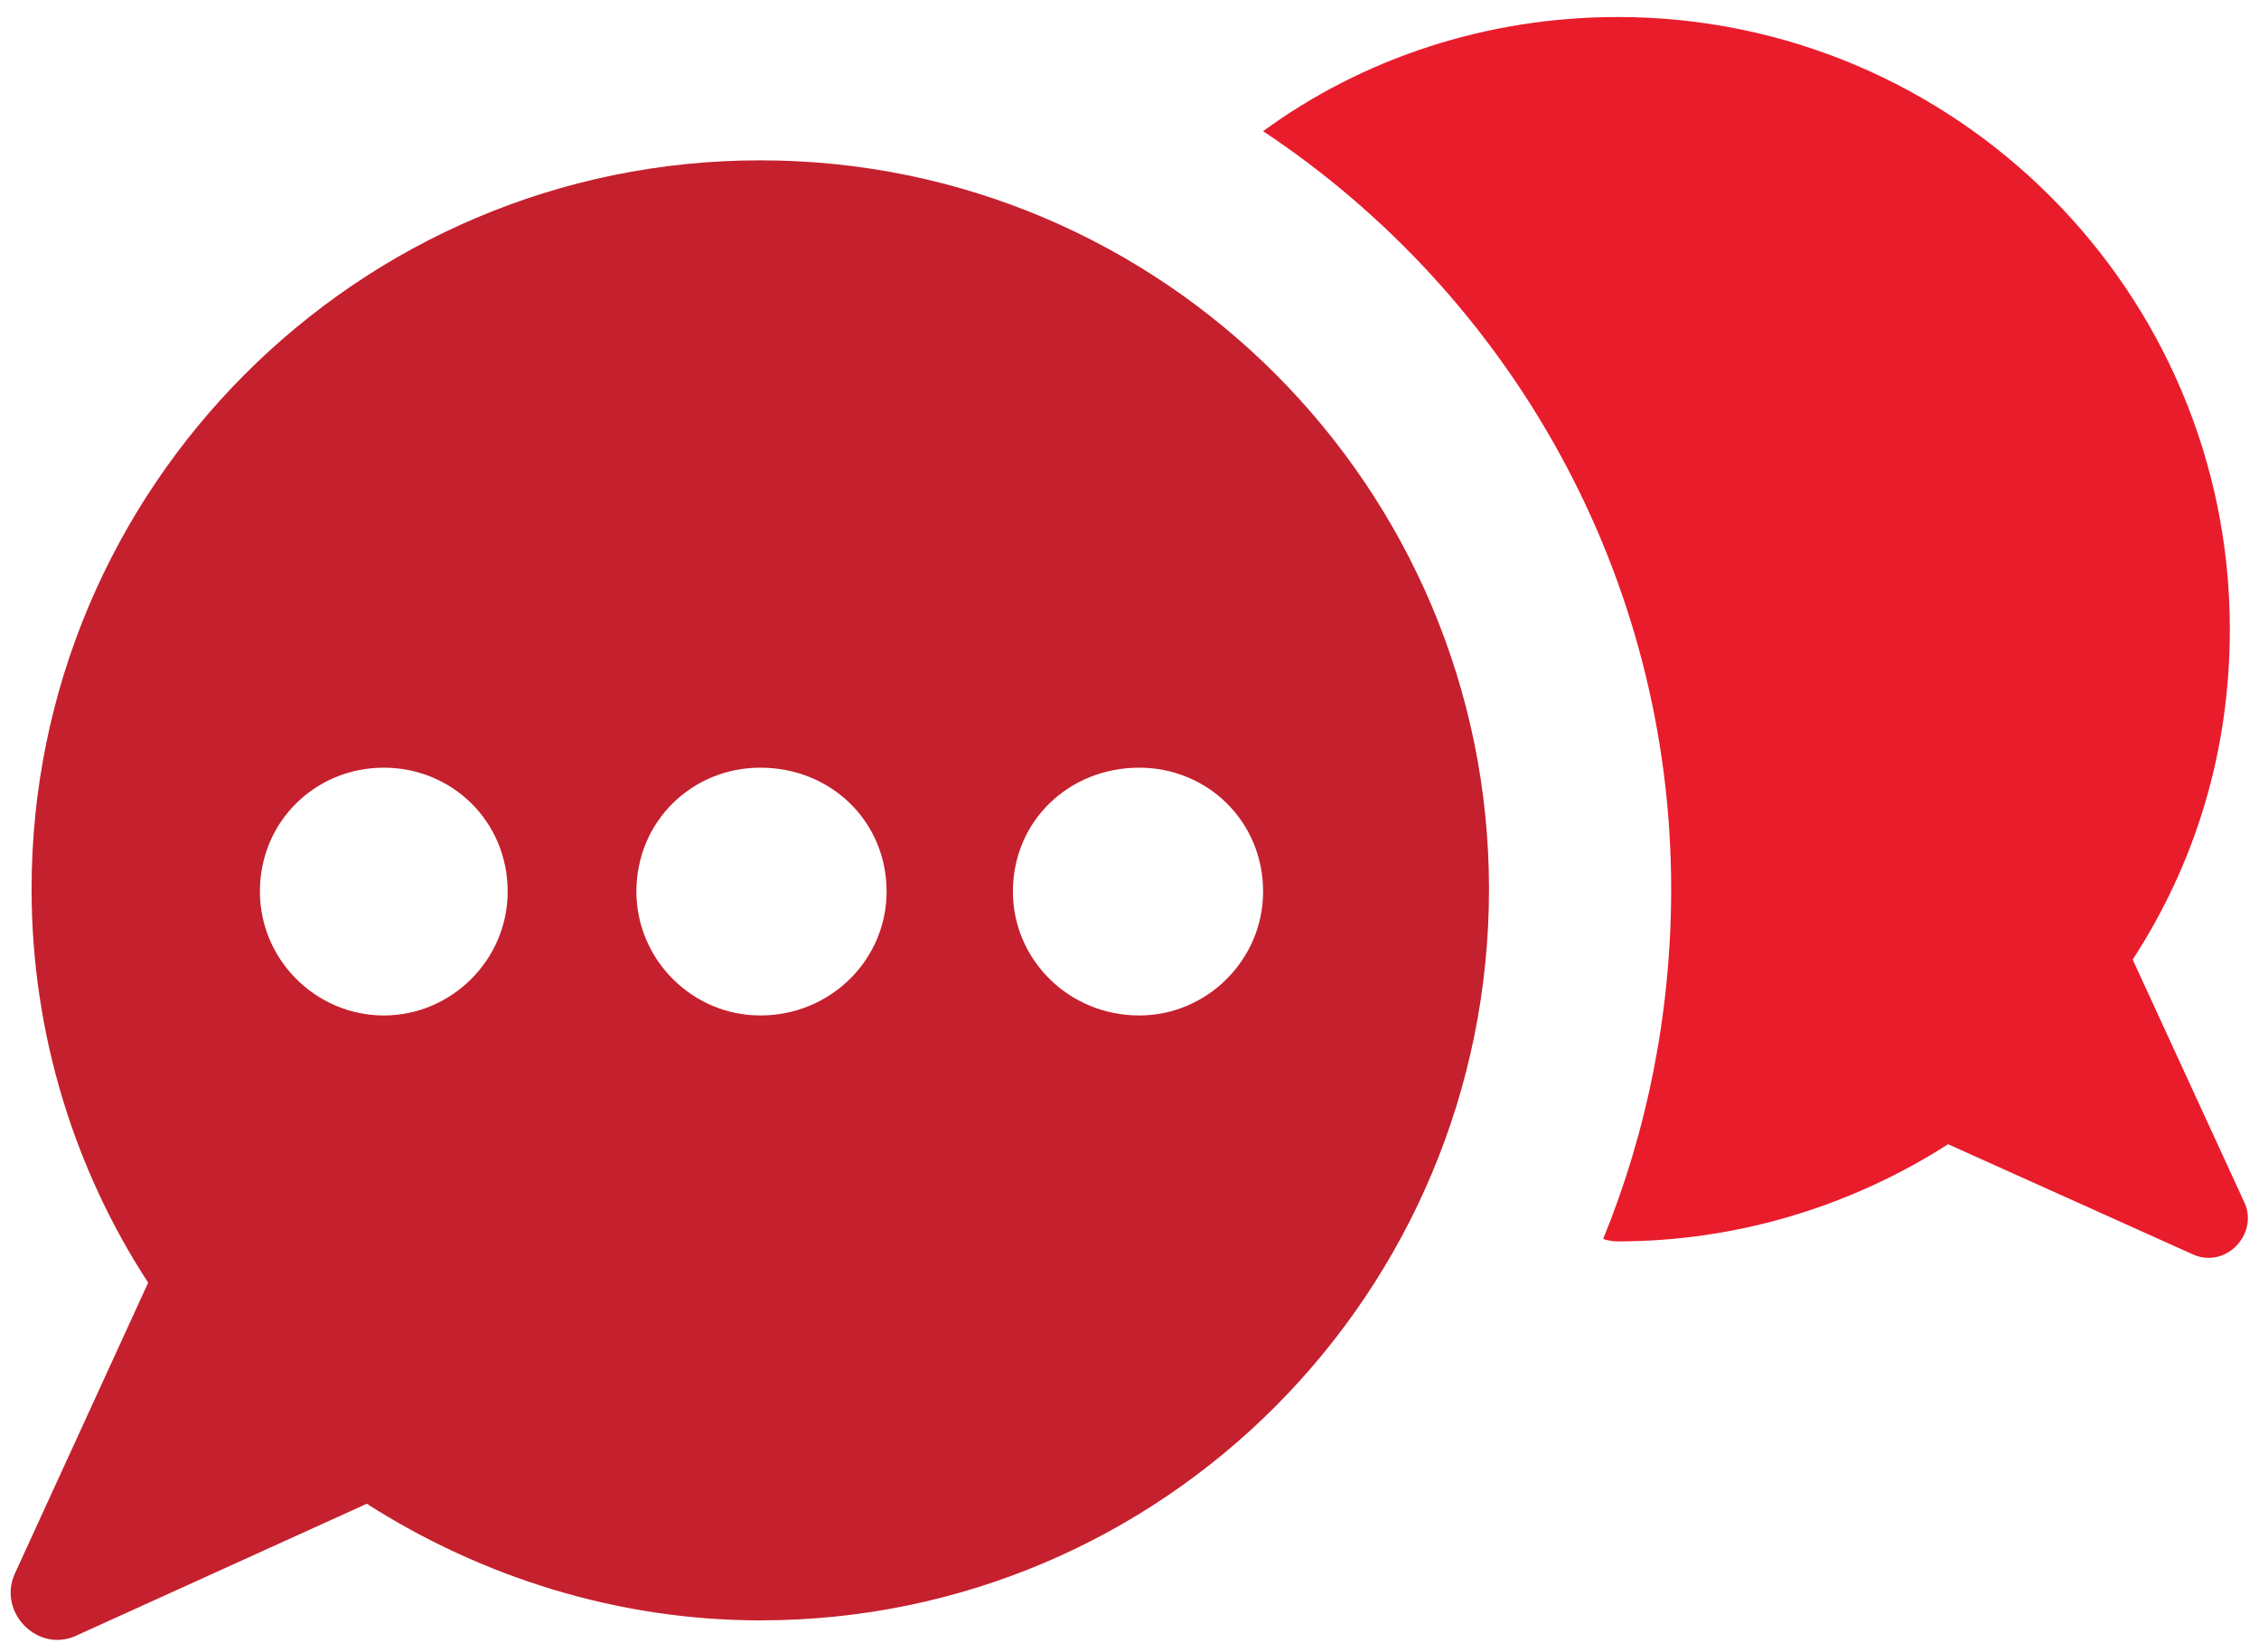
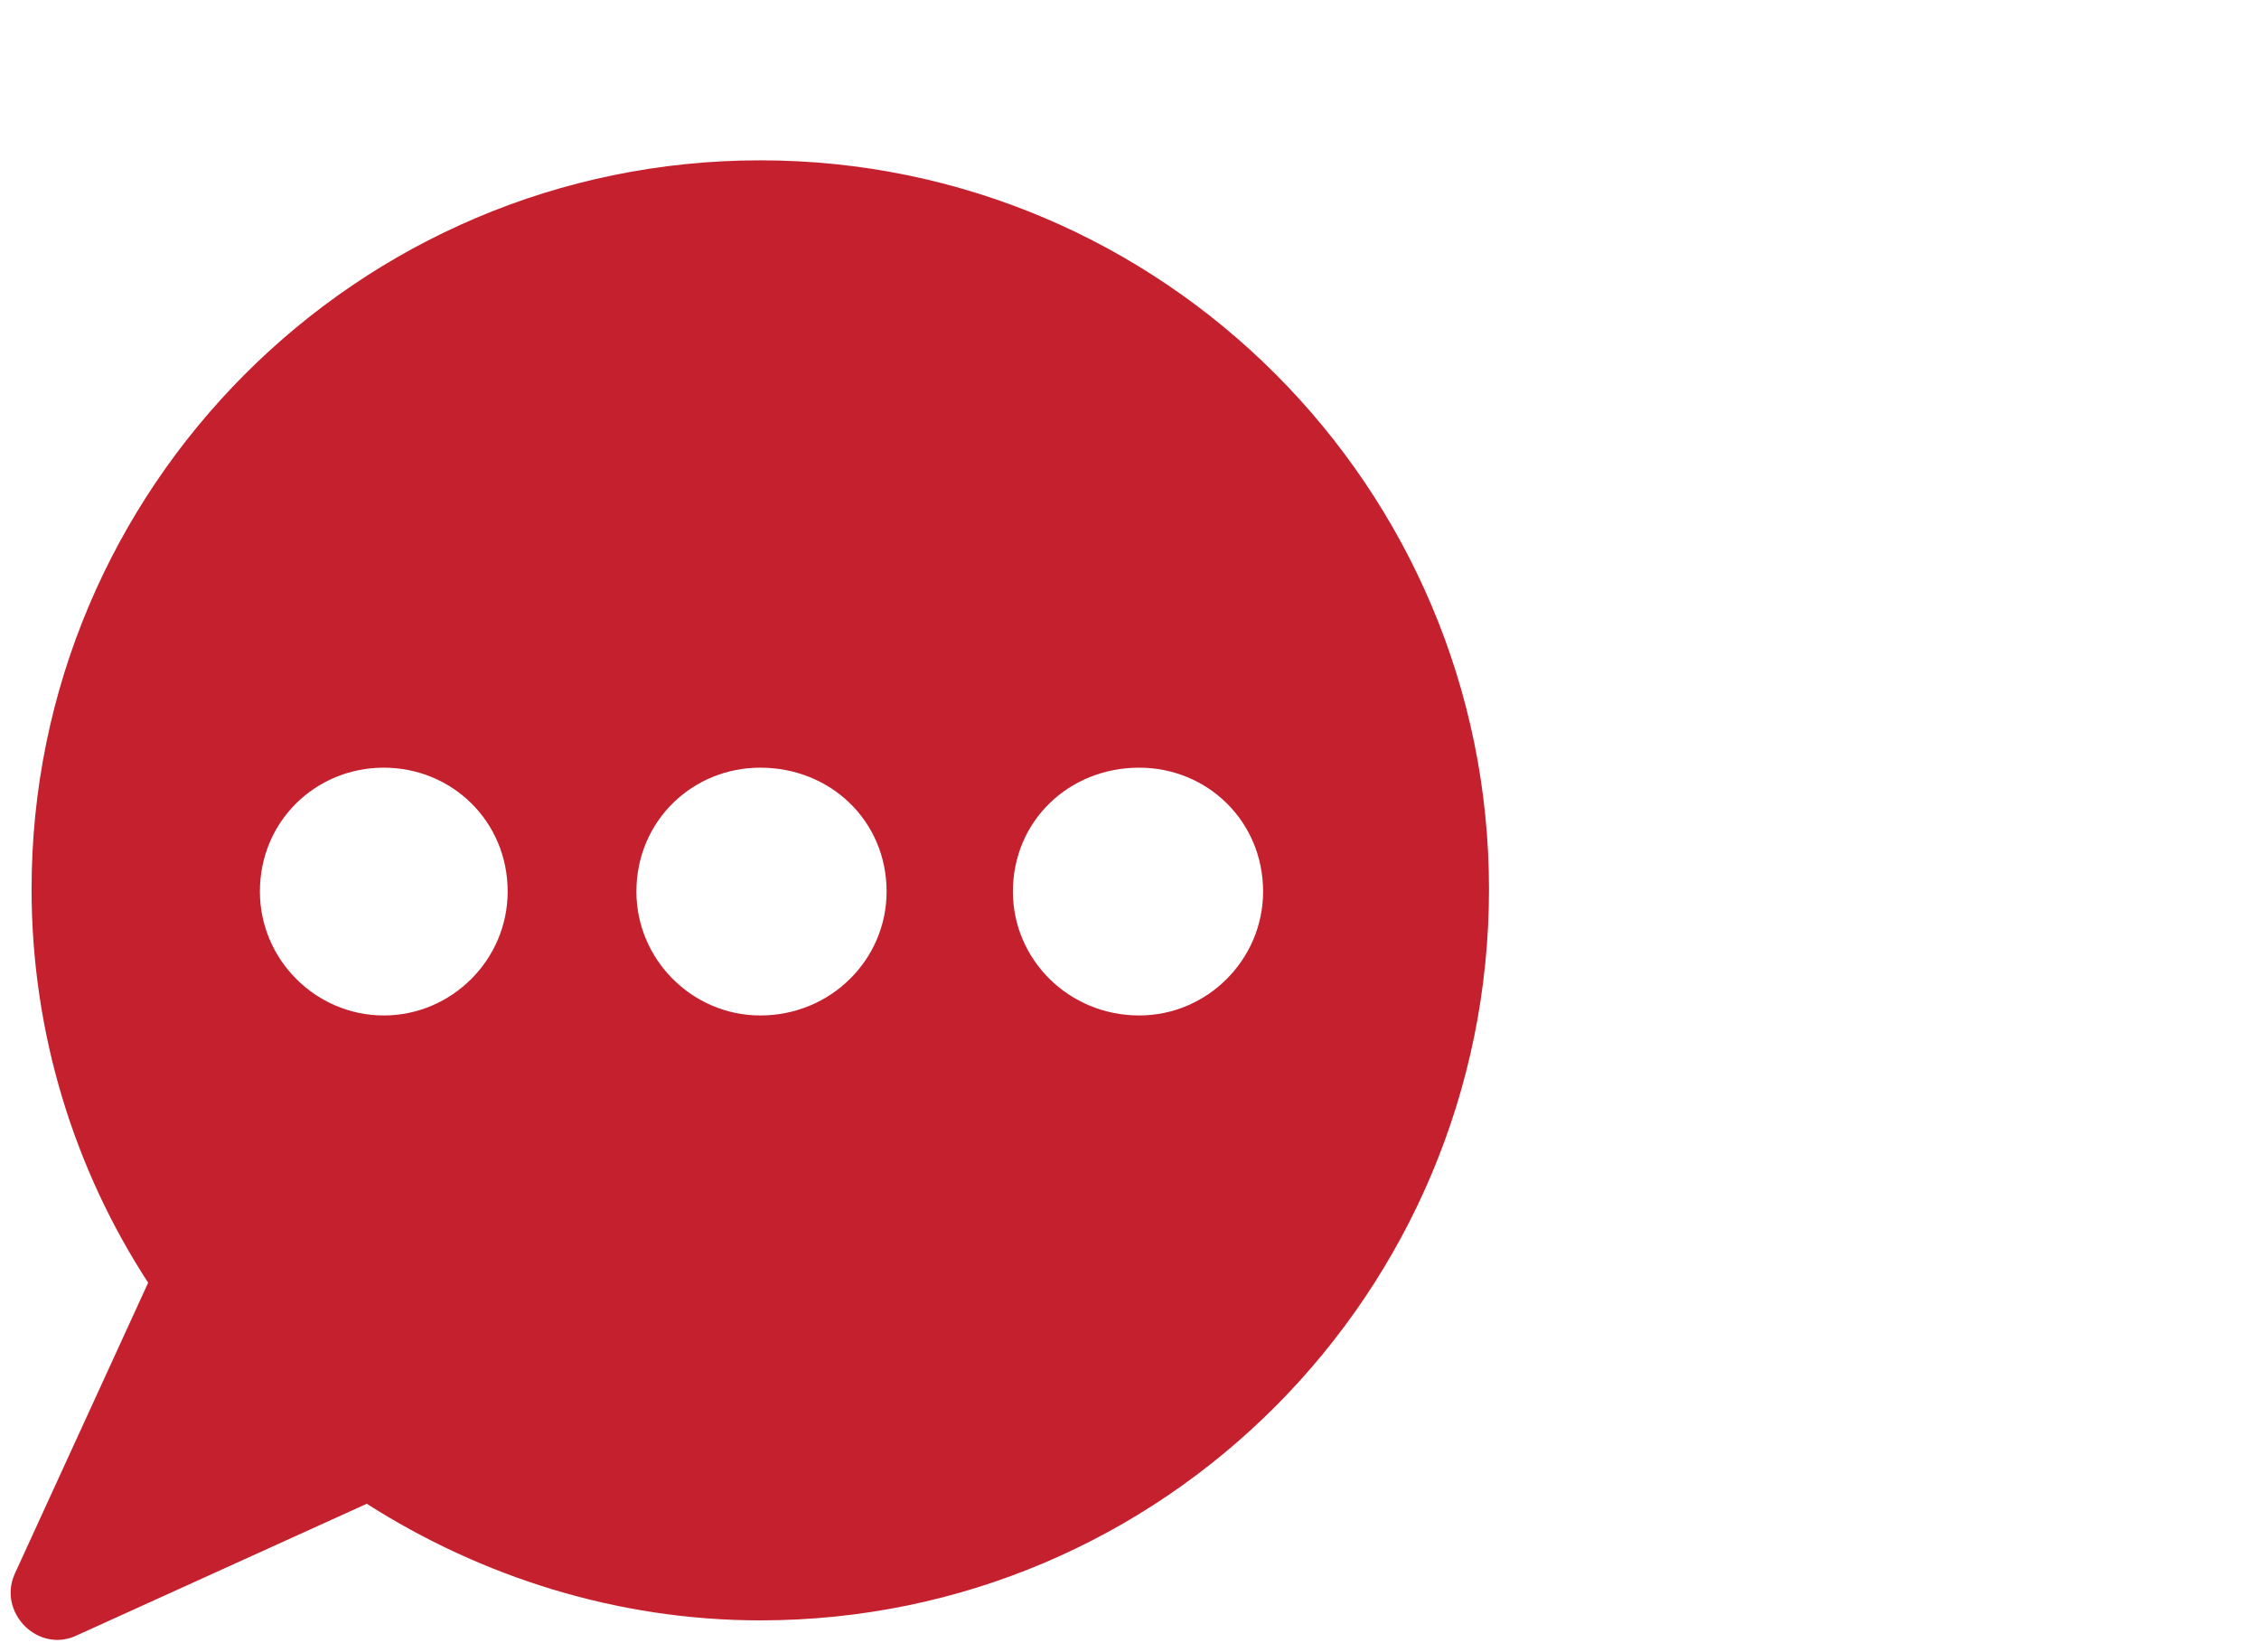
<svg xmlns="http://www.w3.org/2000/svg" height="68" width="93" viewBox="0 0 93 68" version="1.2">
  <style>.a{fill:#e91c2c}.b{fill:#c5202d}</style>
-   <path d="m52 5.4c4.1-3 9.2-4.7 14.6-4.7 13.9 0 25.2 11.3 25.2 25.2 0 5-1.4 9.6-4 13.6l4.6 10c0.6 1.3-0.8 2.8-2.2 2.1l-10-4.5c-3.9 2.5-8.6 4-13.6 4q-0.3 0-0.6-0.1c1.8-4.4 2.8-9.3 2.8-14.4 0-13-6.7-24.5-16.8-31.2z" class="a" />
  <path d="m0.6 64.8l5.5-12c-3-4.6-4.8-10.2-4.8-16.2 0-16.5 13.4-30 30-30 16.6 0 30 13.5 30 30 0 16.6-13.4 30.1-30 30.1-5.9 0-11.5-1.8-16.2-4.8l-11.9 5.4c-1.6 0.8-3.3-0.9-2.6-2.5zm46.3-23c2.8 0 5.1-2.3 5.1-5.1 0-2.9-2.3-5.1-5.1-5.1-2.9 0-5.2 2.2-5.2 5.1 0 2.8 2.3 5.1 5.2 5.1zm-15.6 0c2.9 0 5.2-2.3 5.2-5.1 0-2.9-2.3-5.1-5.2-5.1-2.8 0-5.1 2.2-5.1 5.1 0 2.8 2.3 5.1 5.1 5.1zm-15.5 0c2.8 0 5.1-2.3 5.1-5.1 0-2.9-2.3-5.1-5.1-5.1-2.8 0-5.1 2.2-5.1 5.1 0 2.8 2.3 5.1 5.1 5.1z" class="b" fill-rule="evenodd" />
</svg>